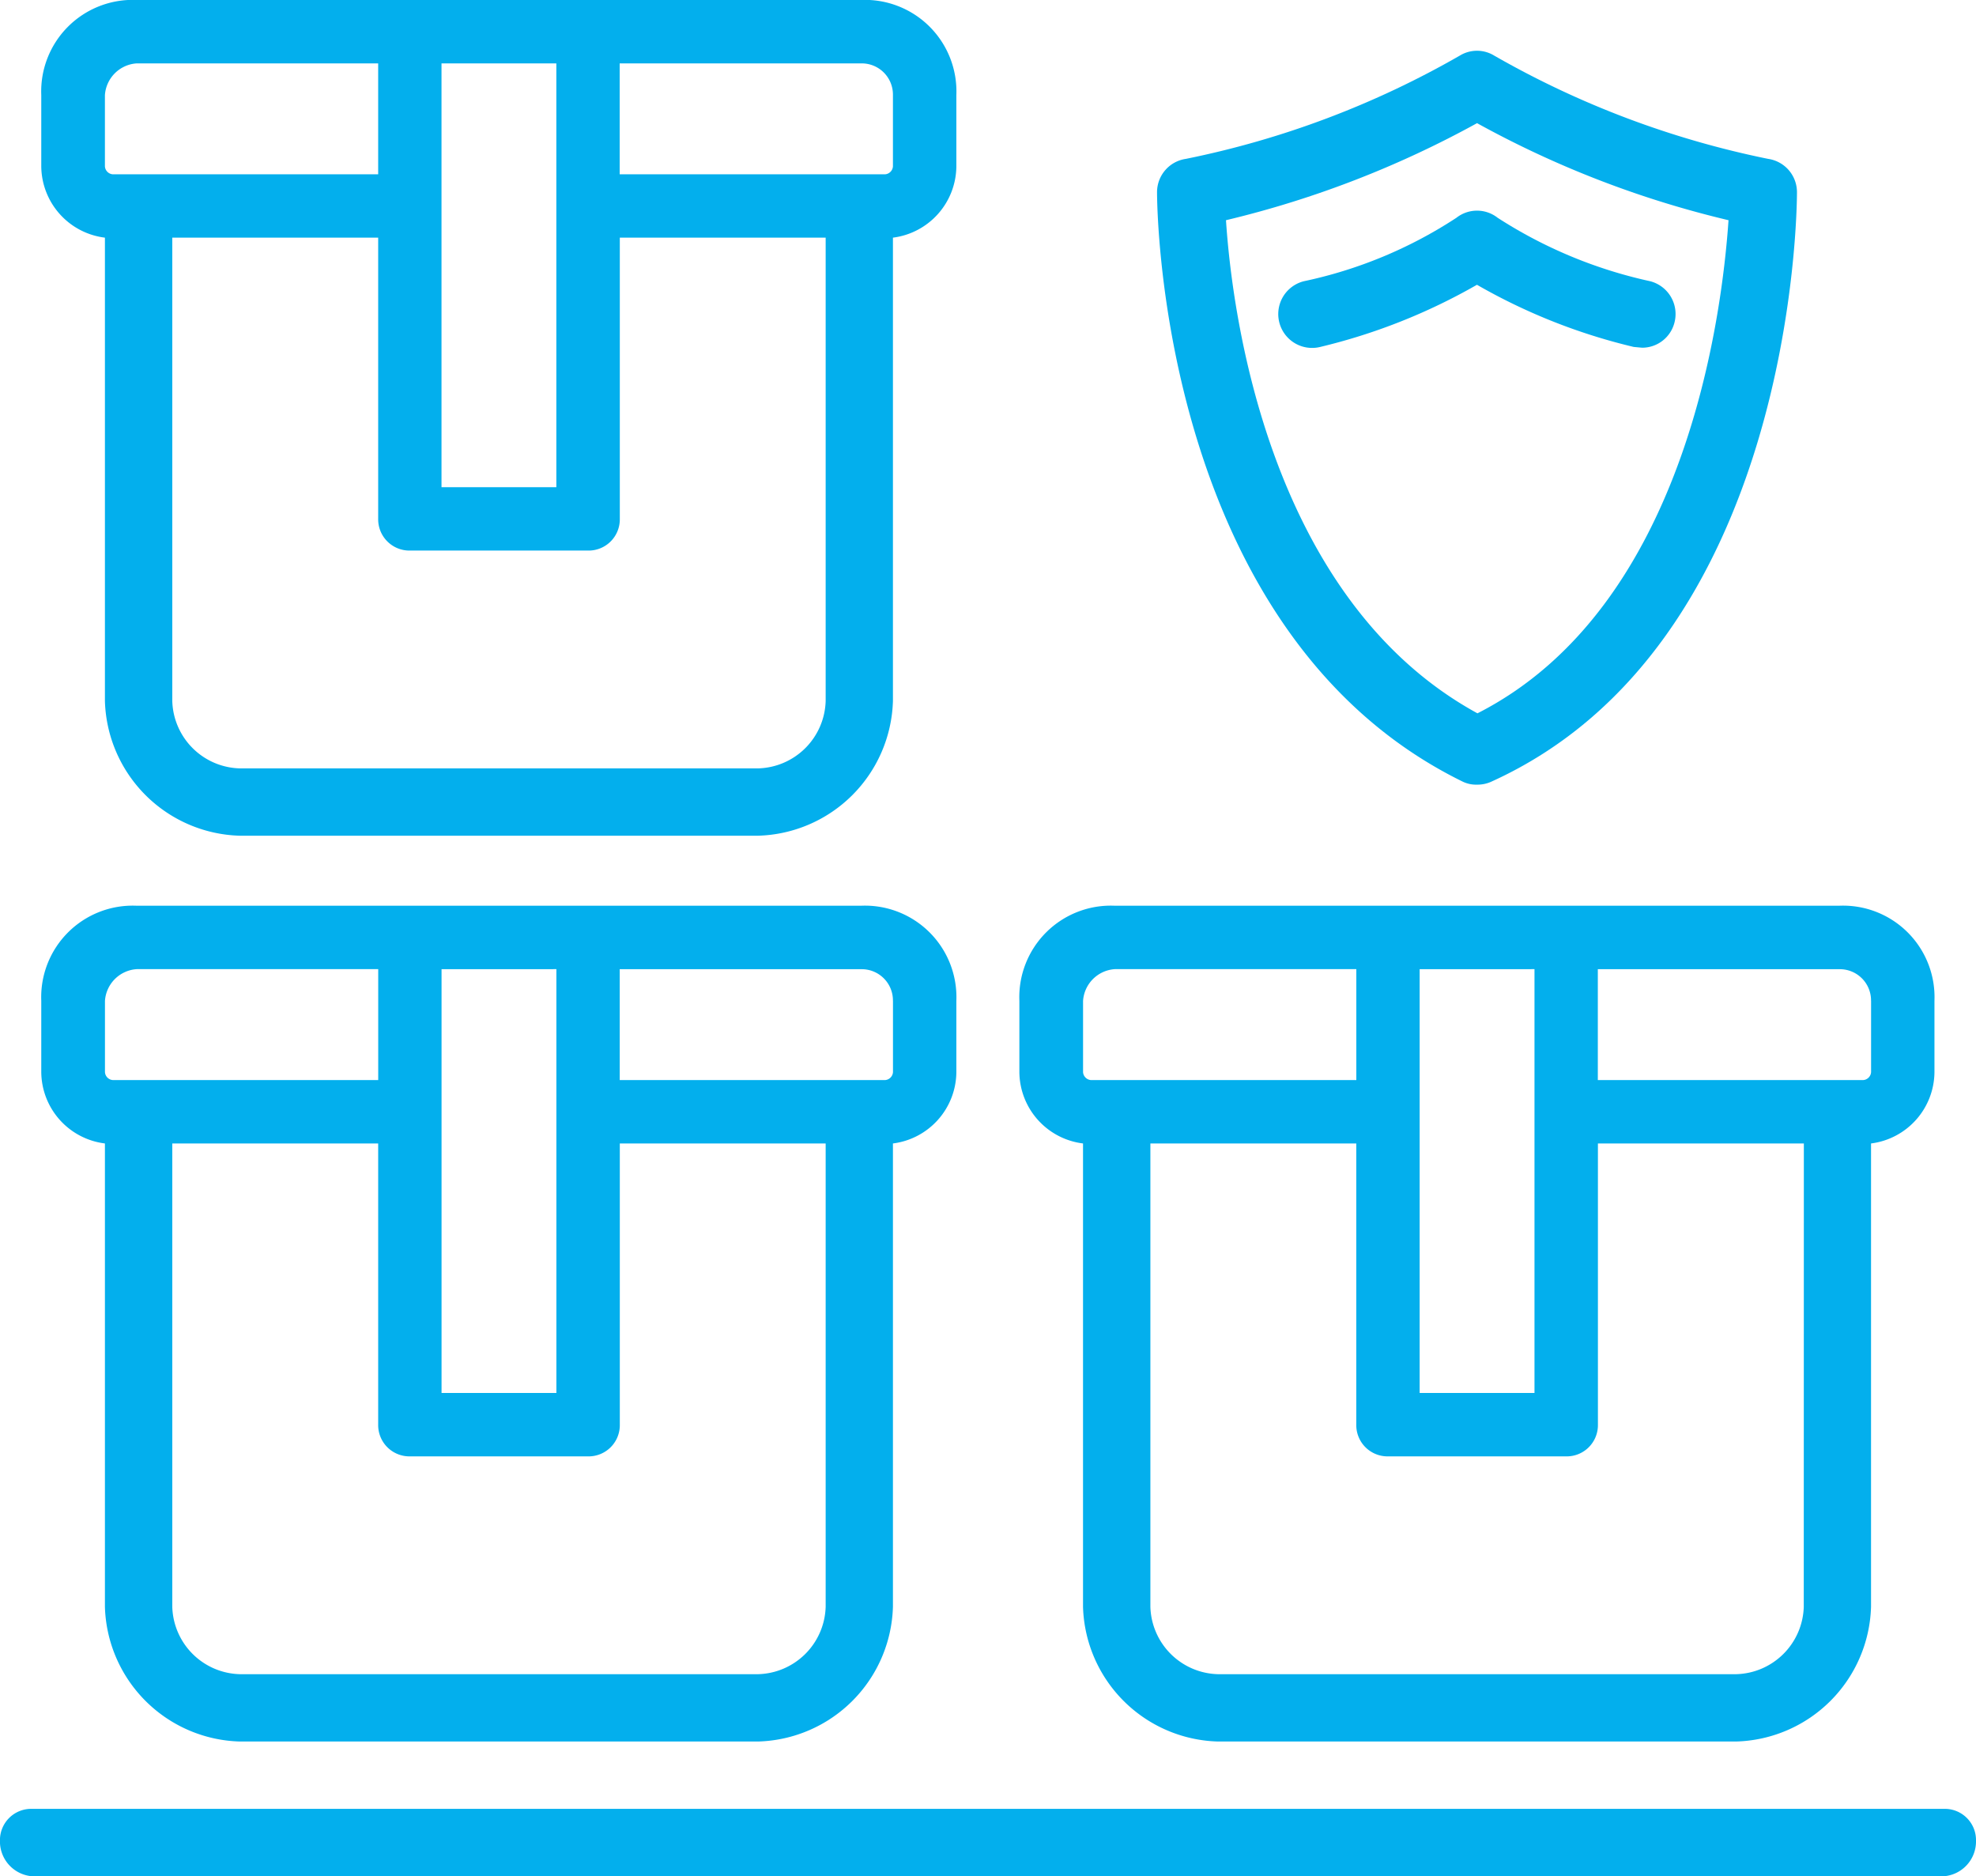
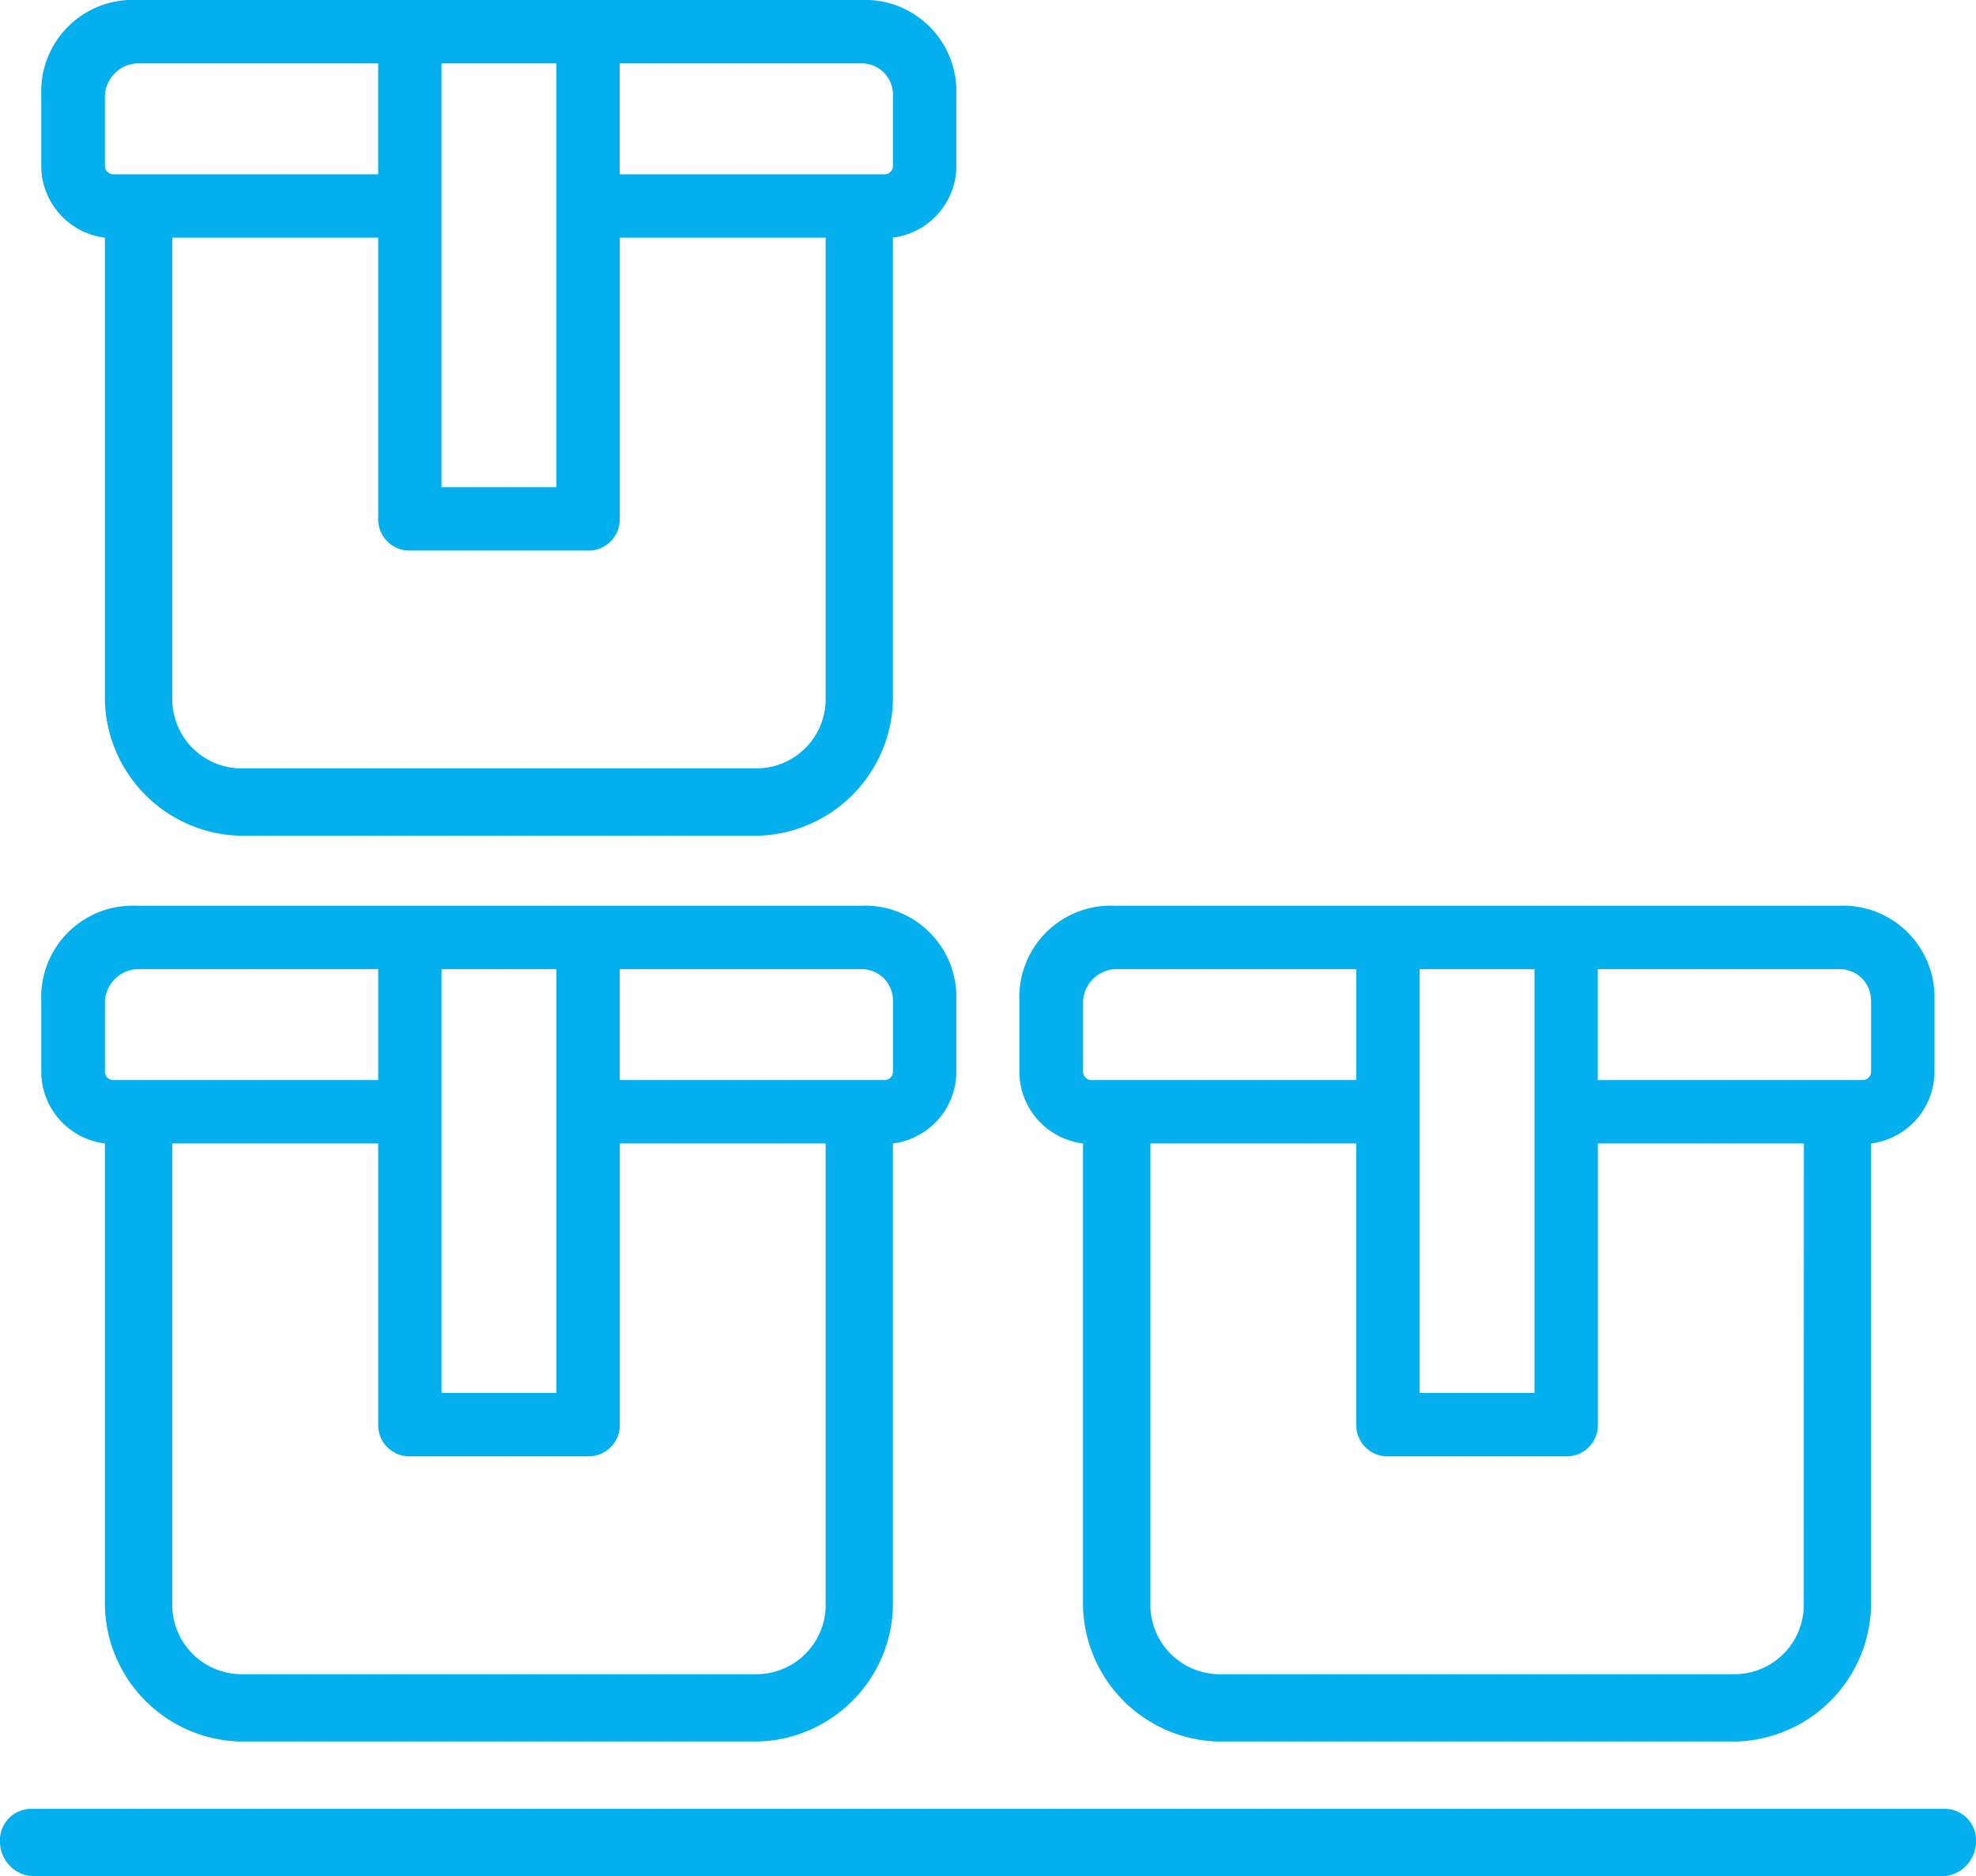
<svg xmlns="http://www.w3.org/2000/svg" width="43.619" height="41.407" viewBox="0 0 43.619 41.407">
  <g id="Group_647" data-name="Group 647" transform="translate(-153.387 -70.901)">
-     <path id="Path_3309" data-name="Path 3309" d="M163.048,87.157a.675.675,0,0,0,.323.07.736.736,0,0,0,.306-.061c6.678-3.016,6.757-12.6,6.757-13.016a.743.743,0,0,0-.638-.734,20.268,20.268,0,0,1-6.049-2.281.726.726,0,0,0-.752,0,20.153,20.153,0,0,1-6.049,2.281.743.743,0,0,0-.638.734C156.309,74.543,156.387,83.887,163.048,87.157ZM157.83,74.77a22.144,22.144,0,0,0,5.542-2.142,21.951,21.951,0,0,0,5.551,2.142c-.14,2.037-.918,8.531-5.542,10.883C158.757,83.127,157.961,76.781,157.83,74.77Z" transform="translate(22.62 0.991)" fill="#03afed" />
-     <path id="Path_3310" data-name="Path 3310" d="M164.646,74.457a.736.736,0,0,0,.717-.568.747.747,0,0,0-.542-.9,10.2,10.2,0,0,1-3.365-1.4.736.736,0,0,0-.909,0,9.861,9.861,0,0,1-3.365,1.4.747.747,0,0,0,.358,1.451A13.063,13.063,0,0,0,161,73.068a12.931,12.931,0,0,0,3.461,1.372Z" transform="translate(24.99 4.118)" fill="#03afed" />
    <path id="Path_3311" data-name="Path 3311" d="M154.89,78.433V88.66a3.064,3.064,0,0,0,2.972,2.972h11.451a3.063,3.063,0,0,0,2.972-2.972V78.433a1.6,1.6,0,0,0,1.4-1.573V75.286a2.02,2.02,0,0,0-2.1-2.1h-16a2.02,2.02,0,0,0-2.1,2.1v1.573A1.6,1.6,0,0,0,154.89,78.433ZM170.8,88.66a1.532,1.532,0,0,1-1.486,1.486H157.863a1.532,1.532,0,0,1-1.486-1.486V78.433h4.545v6.206a.69.69,0,0,0,.7.7h3.934a.689.689,0,0,0,.7-.7V78.433H170.8Zm1.486-13.374v1.573a.188.188,0,0,1-.175.175h-5.857V74.587h5.332A.689.689,0,0,1,172.285,75.286Zm-7.43-.7V83.94h-2.535V74.587Zm-9.965.7a.752.752,0,0,1,.7-.7h5.332v2.448h-5.857a.188.188,0,0,1-.175-.175Z" transform="translate(0.813 17.704)" fill="#03afed" />
    <path id="Path_3312" data-name="Path 3312" d="M157.36,78.433V88.66a3.064,3.064,0,0,0,2.972,2.972h11.451a3.064,3.064,0,0,0,2.972-2.972V78.433a1.6,1.6,0,0,0,1.4-1.573V75.286a2.02,2.02,0,0,0-2.1-2.1h-16a2.02,2.02,0,0,0-2.1,2.1v1.573A1.6,1.6,0,0,0,157.36,78.433ZM173.27,88.66a1.532,1.532,0,0,1-1.486,1.486H160.333a1.532,1.532,0,0,1-1.486-1.486V78.433h4.545v6.206a.69.69,0,0,0,.7.7h3.934a.689.689,0,0,0,.7-.7V78.433h4.546Zm1.486-13.374v1.573a.188.188,0,0,1-.175.175h-5.857V74.587h5.332A.689.689,0,0,1,174.755,75.286Zm-7.43-.7V83.94h-2.535V74.587Zm-9.965.7a.752.752,0,0,1,.7-.7h5.332v2.448h-5.857a.188.188,0,0,1-.175-.175Z" transform="translate(19.934 17.704)" fill="#03afed" />
    <path id="Path_3313" data-name="Path 3313" d="M154.89,76.146V86.373a3.064,3.064,0,0,0,2.972,2.972h11.451a3.064,3.064,0,0,0,2.972-2.972V76.146a1.6,1.6,0,0,0,1.4-1.573V73a2.02,2.02,0,0,0-2.1-2.1h-16a2.02,2.02,0,0,0-2.1,2.1v1.573A1.6,1.6,0,0,0,154.89,76.146ZM170.8,86.373a1.532,1.532,0,0,1-1.486,1.486H157.863a1.532,1.532,0,0,1-1.486-1.486V76.146h4.545v6.206a.69.69,0,0,0,.7.7h3.934a.689.689,0,0,0,.7-.7V76.146H170.8ZM172.285,73v1.573a.188.188,0,0,1-.175.175h-5.857V72.3h5.332A.689.689,0,0,1,172.285,73Zm-7.43-.7v9.353h-2.535V72.3Zm-9.965.7a.752.752,0,0,1,.7-.7h5.332v2.448h-5.857a.188.188,0,0,1-.175-.175Z" transform="translate(0.813)" fill="#03afed" />
    <path id="Path_3314" data-name="Path 3314" d="M196.306,75.468h-42.22a.69.69,0,0,0-.7.7.771.771,0,0,0,.7.787h42.22a.771.771,0,0,0,.7-.787A.689.689,0,0,0,196.306,75.468Z" transform="translate(0 35.354)" fill="#03afed" />
  </g>
</svg>